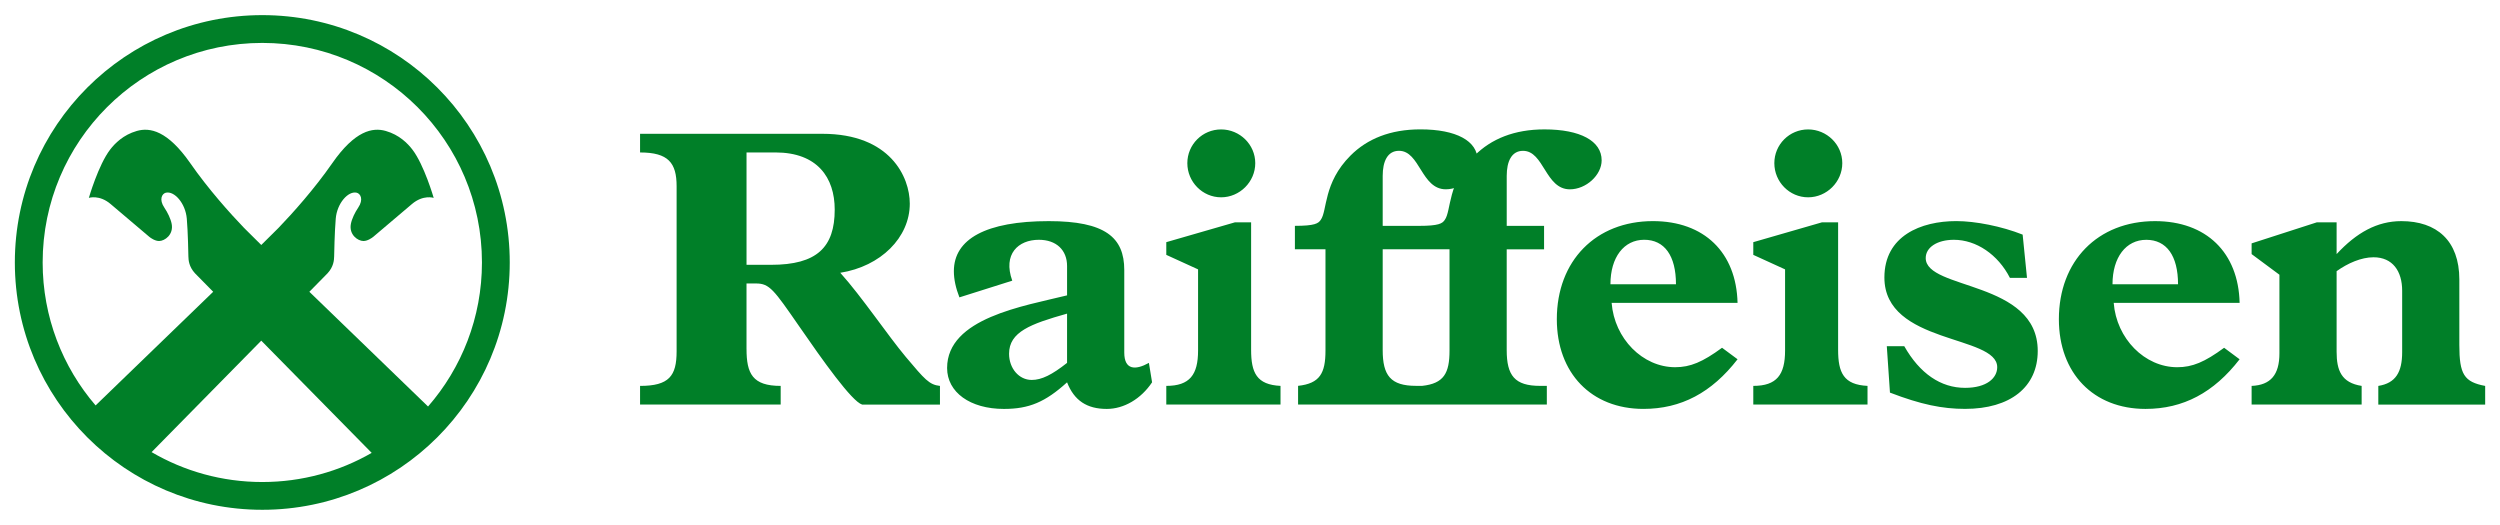
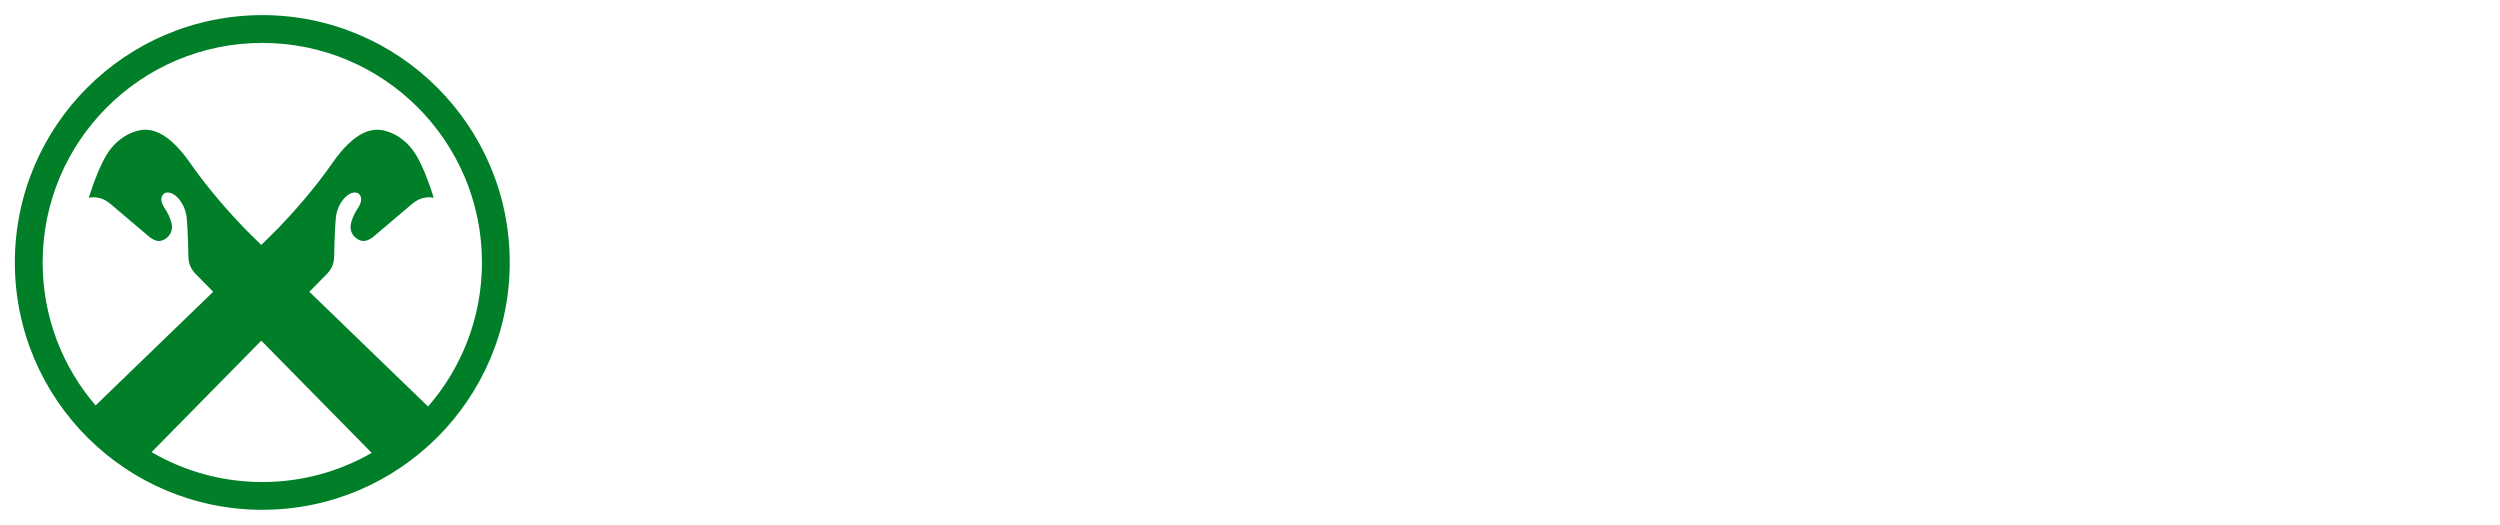
<svg xmlns="http://www.w3.org/2000/svg" version="1.1" width="1024" height="215" viewBox="-1.163 -1.163 195.886 41.084" id="svg74886">
  <defs id="defs74888" />
-   <path d="m 181.921,26.376 c 0,1.462 0.374,2.428 1.961,2.676 l 0,1.462 -8.621,0 0,-1.462 c 1.493,-0.062 2.179,-0.871 2.179,-2.551 l 0,-6.16 -2.179,-1.617 0,-0.84 5.105,-1.647 1.555,0 0,2.487 c 1.556,-1.68 3.175,-2.583 5.071,-2.583 2.771,0 4.545,1.525 4.545,4.574 l 0,5.133 c 0,2.301 0.374,2.893 2.024,3.205 l 0,1.462 -8.373,0 0,-1.462 c 1.37,-0.217 1.869,-1.09 1.869,-2.645 l 0,-4.821 c 0,-1.525 -0.747,-2.614 -2.242,-2.614 -0.965,0 -2.021,0.466 -2.894,1.089 l 0,6.315 m -12.425,-5.288 c 0,-2.24 -0.902,-3.484 -2.49,-3.484 -1.587,0 -2.645,1.367 -2.645,3.484 l 5.135,0 z M 174.32,26.966 c -2.022,2.614 -4.419,3.889 -7.375,3.889 -4.077,0 -6.786,-2.799 -6.786,-7.029 0,-4.575 3.05,-7.685 7.533,-7.685 4.015,0 6.536,2.458 6.629,6.407 l -9.865,0 c 0.217,2.8 2.428,5.04 4.979,5.04 1.183,0 2.149,-0.404 3.672,-1.524 L 174.32,26.966 m -16.657,-6.377 -1.339,0 c -0.934,-1.835 -2.644,-2.985 -4.388,-2.985 -1.308,0 -2.21,0.59 -2.21,1.431 0,2.519 8.777,1.74 8.777,7.277 0,2.831 -2.149,4.541 -5.696,4.541 -1.774,0 -3.455,-0.341 -5.883,-1.275 l -0.247,-3.639 1.367,0 c 1.215,2.146 2.864,3.266 4.763,3.266 1.711,0 2.521,-0.777 2.521,-1.617 0,-2.553 -8.84,-1.774 -8.84,-7.03 0,-3.266 2.864,-4.419 5.634,-4.419 1.495,0 3.549,0.405 5.199,1.059 l 0.341,3.39 M 94.516,8.956 c 1.462,0 2.676,1.181 2.676,2.644 0,1.461 -1.214,2.675 -2.676,2.675 -1.464,0 -2.646,-1.214 -2.646,-2.675 0,-1.462 1.183,-2.644 2.646,-2.644 m 2.351,17.264 c 0,1.805 0.436,2.739 2.304,2.831 l 0,1.462 -8.95,0 0,-1.462 c 1.835,0 2.49,-0.871 2.49,-2.768 l 0,-6.361 -2.49,-1.137 0,-0.995 5.384,-1.555 1.262,0 0,9.985 M 140.51,8.956 c 1.464,0 2.678,1.181 2.678,2.644 0,1.461 -1.214,2.675 -2.678,2.675 -1.464,0 -2.646,-1.214 -2.646,-2.675 0,-1.462 1.183,-2.644 2.646,-2.644 m 2.351,17.264 c 0,1.805 0.436,2.739 2.304,2.831 l 0,1.462 -8.95,0 0,-1.462 c 1.836,0 2.49,-0.871 2.49,-2.768 l 0,-6.361 -2.49,-1.137 0,-0.995 5.385,-1.555 1.261,0 0,9.985 m -12.704,-5.133 c 0,-2.24 -0.902,-3.484 -2.49,-3.484 -1.586,0 -2.645,1.367 -2.645,3.484 l 5.135,0 z m 4.825,5.879 c -2.024,2.614 -4.42,3.889 -7.376,3.889 -4.077,0 -6.785,-2.799 -6.785,-7.029 0,-4.575 3.05,-7.685 7.531,-7.685 4.015,0 6.536,2.458 6.63,6.407 l -9.866,0 c 0.217,2.8 2.428,5.04 4.979,5.04 1.183,0 2.147,-0.404 3.672,-1.524 l 1.215,0.901 m -15.162,-8.616 -2.926,0 0,7.901 c 0,1.991 0.624,2.8 2.615,2.8 l 0.529,0 0,1.462 -9.772,0 0,-1.462 c 1.711,-0.186 2.147,-0.995 2.147,-2.769 l 0,-7.933 -2.396,0 0,-1.835 c 1.556,0 1.836,-0.186 2.022,-0.466 0.529,-0.716 0.187,-2.894 2.335,-5.04 1.306,-1.308 3.113,-2.053 5.478,-2.053 2.801,0 4.481,0.901 4.481,2.425 0,1.151 -1.214,2.271 -2.49,2.271 -1.929,0 -2.022,-3.016 -3.672,-3.016 -0.902,0 -1.276,0.84 -1.276,1.959 l 0,3.92 2.926,0 0,1.835 m -9.719,0 -2.925,0 0,7.901 c 0,1.991 0.623,2.8 2.614,2.8 l 0.529,0 0,1.462 -9.773,0 0,-1.462 c 1.712,-0.186 2.147,-0.995 2.147,-2.769 l 0,-7.933 -2.396,0 0,-1.835 c 1.556,0 1.835,-0.186 2.022,-0.466 0.529,-0.716 0.188,-2.894 2.335,-5.04 1.306,-1.308 3.111,-2.053 5.478,-2.053 2.8,0 4.481,0.901 4.481,2.425 0,1.151 -1.214,2.271 -2.489,2.271 -1.93,0 -2.024,-3.016 -3.672,-3.016 -0.904,0 -1.276,0.84 -1.276,1.959 l 0,3.92 2.925,0 0,1.835 M 82.446,23.389 C 79.582,24.198 77.902,24.82 77.902,26.532 c 0,1.151 0.778,2.053 1.774,2.053 0.778,0 1.586,-0.404 2.77,-1.337 l 0,-3.857 z m 6.66,5.383 c -0.871,1.305 -2.21,2.084 -3.549,2.084 -1.555,0 -2.551,-0.654 -3.111,-2.084 -1.713,1.555 -2.989,2.084 -4.949,2.084 -2.645,0 -4.451,-1.306 -4.451,-3.204 0,-3.92 6.008,-4.854 9.4,-5.694 l 0,-2.301 c 0,-1.245 -0.84,-2.054 -2.21,-2.054 -1.617,0 -2.832,1.12 -2.085,3.204 l -4.14,1.308 c -0.28,-0.716 -0.435,-1.4 -0.435,-2.054 0,-2.52 2.52,-3.92 7.438,-3.92 4.42,0 5.914,1.276 5.914,3.828 l 0,6.47 c 0,1.37 0.871,1.4 1.93,0.809 l 0.249,1.525 m -31.777,-9.209 1.929,0 c 3.58,0 4.981,-1.369 4.981,-4.325 0,-2.519 -1.37,-4.479 -4.638,-4.479 l -2.272,0 0,8.804 z m 0,6.595 c 0,1.927 0.466,2.893 2.676,2.893 l 0,1.462 -11.018,0 0,-1.462 c 2.272,0 2.864,-0.777 2.864,-2.706 l 0,-12.94 c 0,-1.836 -0.654,-2.645 -2.864,-2.645 l 0,-1.462 14.285,0 c 5.322,0 6.849,3.391 6.849,5.475 0,2.645 -2.272,4.915 -5.447,5.414 1.681,1.866 3.704,4.884 5.135,6.594 1.494,1.774 1.836,2.179 2.676,2.271 l 0,1.462 -6.099,0 c -0.81,-0.25 -3.083,-3.454 -4.95,-6.159 -1.96,-2.831 -2.303,-3.33 -3.36,-3.33 l -0.748,0 0,5.134" id="path68149" style="fill:#007f28;fill-opacity:1;fill-rule:nonzero;stroke:none" />
  <path d="M 32.376,30.666 C 31,29.34 26.664,25.156 23.076,21.677 L 24.505,20.225 c 0.471,-0.512 0.507,-1.025 0.514,-1.314 0.005,-0.246 0.034,-1.889 0.125,-2.964 0.102,-1.209 0.974,-2.184 1.637,-2.034 0.299,0.068 0.565,0.519 0.118,1.179 -0.246,0.36 -0.494,0.864 -0.57,1.27 -0.158,0.841 0.544,1.336 0.985,1.337 0.323,0.001 0.656,-0.237 0.768,-0.326 0.11,-0.09 2.152,-1.815 3.025,-2.565 0.889,-0.761 1.712,-0.489 1.712,-0.489 0,0 -0.746,-2.585 -1.671,-3.788 -0.367,-0.479 -1.022,-1.151 -2.084,-1.455 -1.031,-0.294 -2.413,-0.033 -4.196,2.531 -1.386,1.996 -3.098,3.914 -4.214,5.07 -0.226,0.233 -0.701,0.703 -1.345,1.333 -0.642,-0.63 -1.117,-1.1 -1.344,-1.333 -1.115,-1.156 -2.826,-3.074 -4.214,-5.07 -1.785,-2.564 -3.165,-2.825 -4.195,-2.531 -1.061,0.304 -1.718,0.976 -2.085,1.455 -0.925,1.202 -1.671,3.788 -1.671,3.788 0,0 0.825,-0.273 1.712,0.489 0.874,0.75 2.915,2.475 3.026,2.565 0.11,0.089 0.444,0.328 0.766,0.326 0.441,-10e-4 1.144,-0.496 0.986,-1.337 -0.076,-0.406 -0.325,-0.91 -0.57,-1.27 -0.449,-0.66 -0.181,-1.111 0.116,-1.179 0.664,-0.15 1.534,0.825 1.638,2.034 0.091,1.075 0.12,2.717 0.125,2.964 0.006,0.289 0.043,0.801 0.514,1.314 l 1.429,1.452 c -3.513,3.406 -7.746,7.49 -9.214,8.905 C 3.744,27.573 2.179,23.659 2.179,19.38 2.179,9.879 9.884,2.178 19.39,2.178 c 9.504,0 17.21,7.701 17.21,17.203 0,4.317 -1.594,8.265 -4.224,11.286 m -21.66,3.572 8.592,-8.732 8.653,8.793 c -2.524,1.452 -5.45,2.283 -8.571,2.283 -3.164,0 -6.128,-0.854 -8.674,-2.342 M 19.39,0 C 8.681,0 0,8.676 0,19.38 0,30.082 8.681,38.759 19.39,38.759 30.096,38.759 38.778,30.082 38.778,19.38 38.778,8.676 30.096,0 19.39,0" id="path68153" style="fill:#007f28;fill-opacity:1;fill-rule:nonzero;stroke:none" />
</svg>